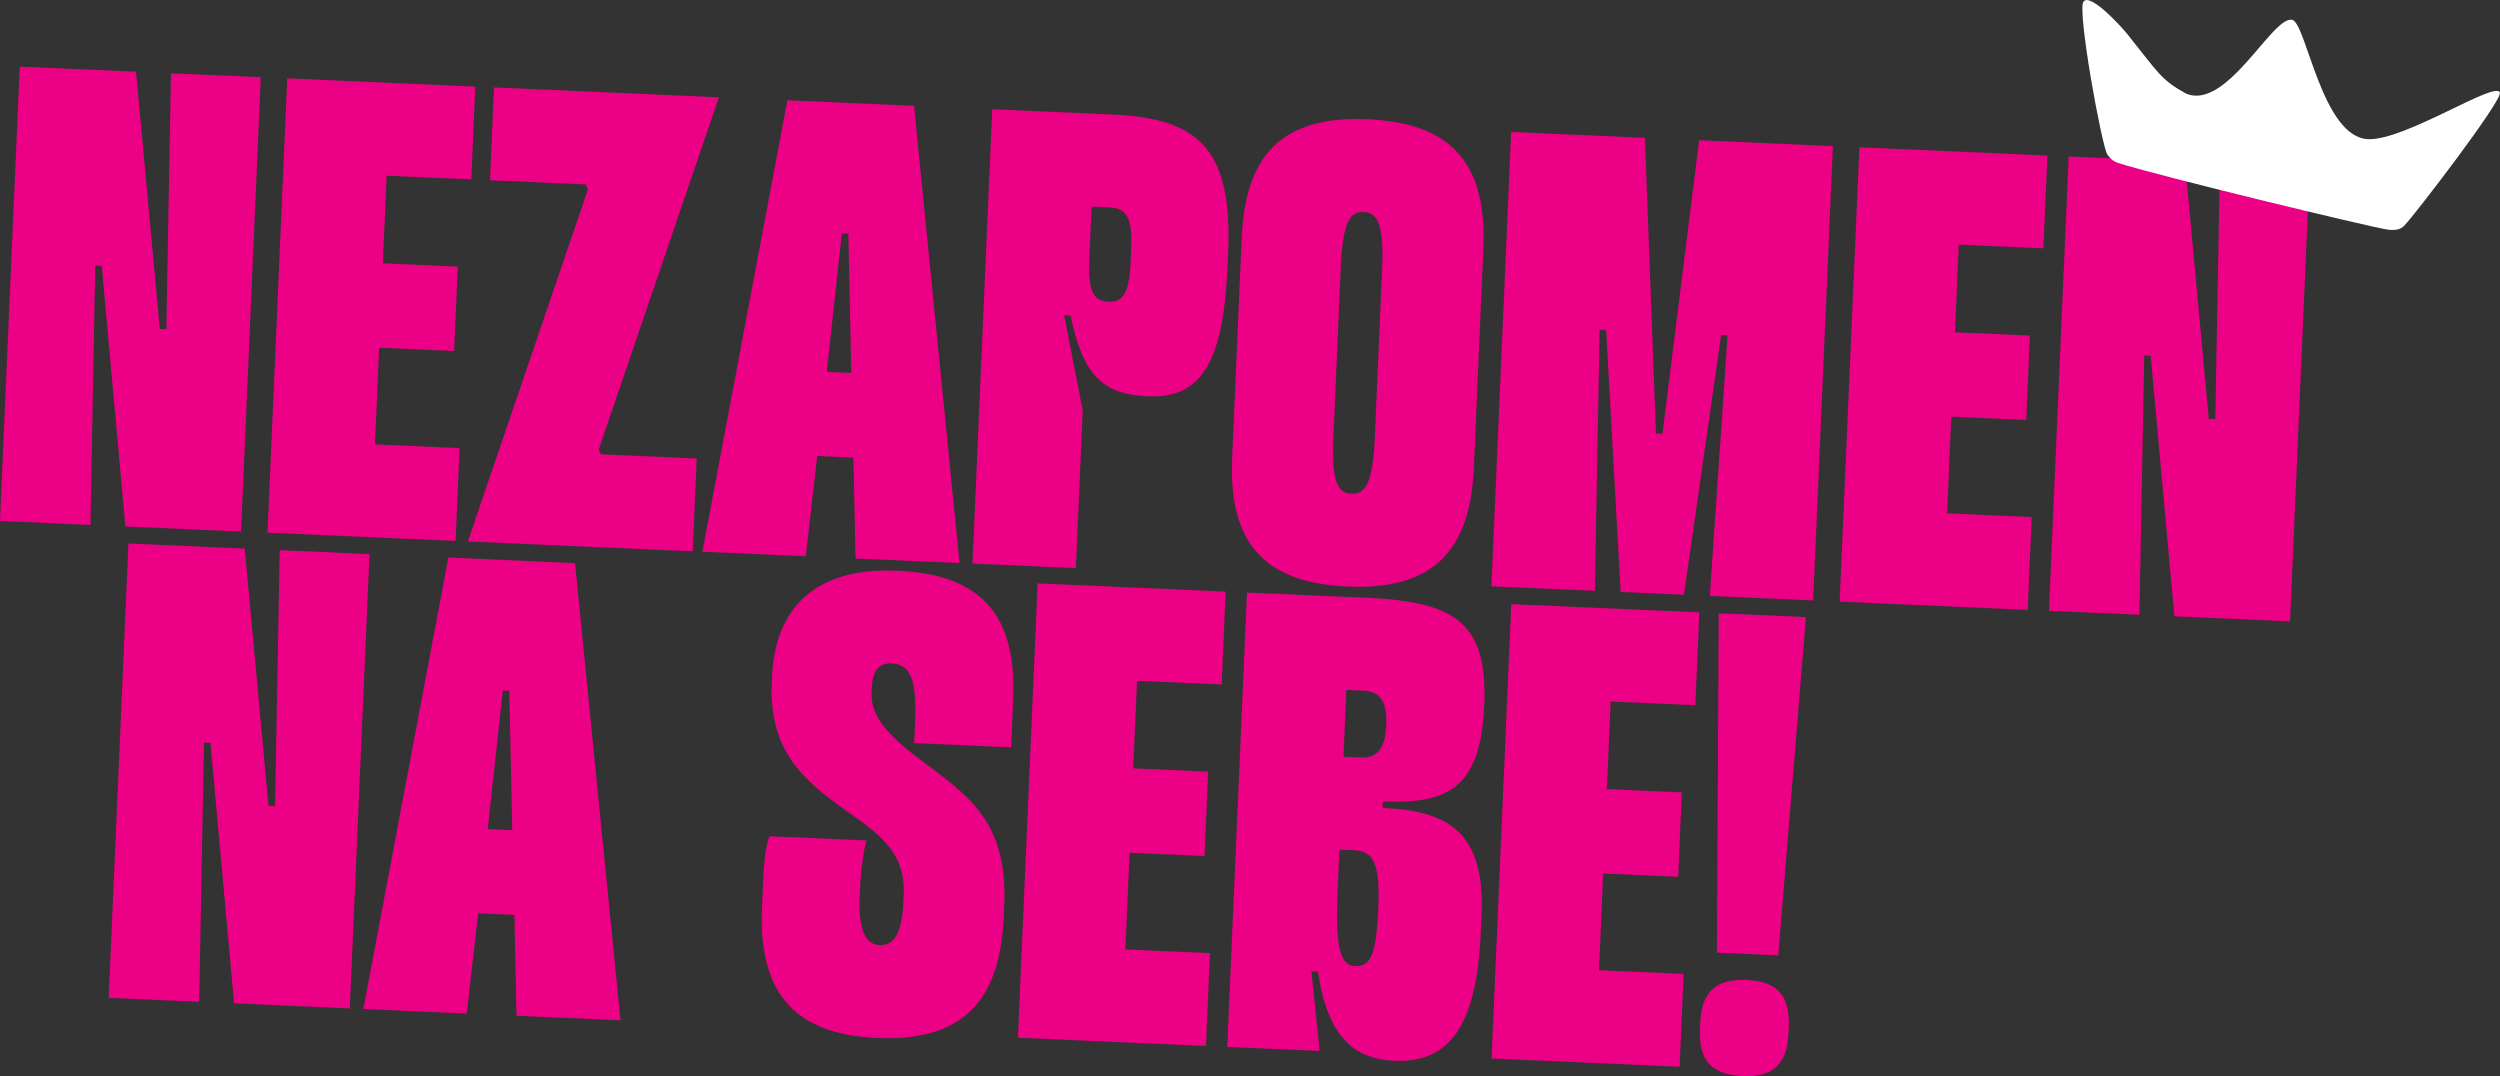
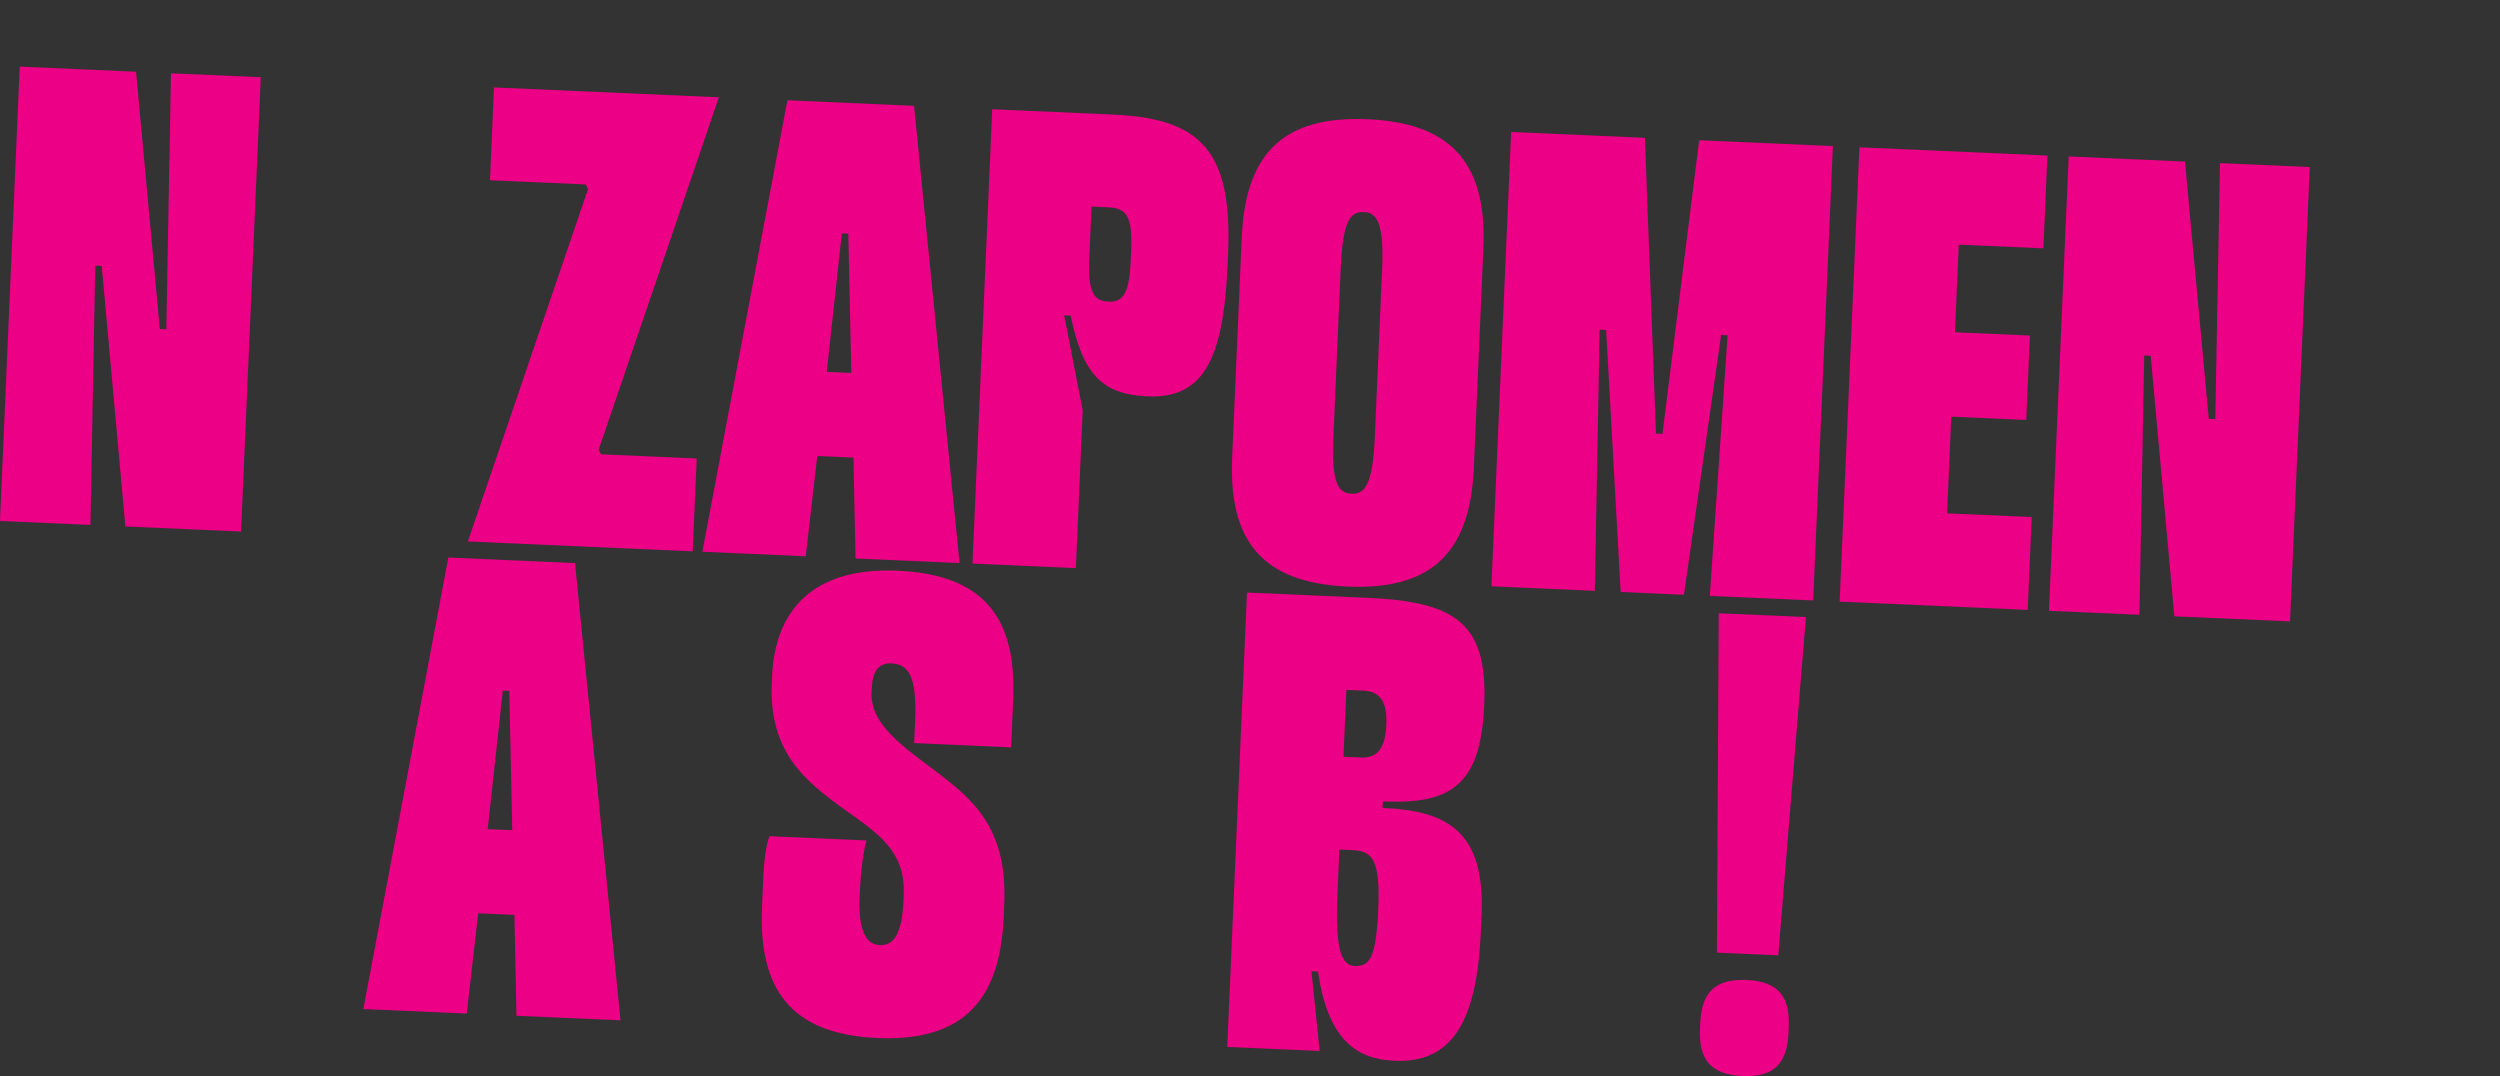
<svg xmlns="http://www.w3.org/2000/svg" width="230" height="99" viewBox="0 0 230 99" fill="none">
  <rect x="0" y="0" width="230" height="99" fill="#333333" stroke="none" />
  <g clip-path="url(#clip0_19_910)">
    <path d="M14.706 30.267L15.301 30.295L15.73 6.742L23.992 7.104L22.177 48.902L11.534 48.434L9.358 24.468L8.763 24.441L8.321 48.294L-0.003 47.929L1.816 6.131L12.517 6.599L14.703 30.267H14.706Z" fill="#EC0085" />
-     <path d="M43.357 16.507L35.571 16.165L35.22 24.226L42.116 24.53L41.78 32.293L34.884 31.989L34.496 40.886L42.283 41.228L41.912 49.766L24.611 49.008L26.427 7.21L43.728 7.968L43.357 16.507Z" fill="#EC0085" />
    <path d="M55.299 41.798L64.099 42.184L63.728 50.723L43.041 49.814L54.099 17.395L53.878 16.968L45.078 16.582L45.448 8.043L66.136 8.952L55.078 41.371L55.299 41.798Z" fill="#EC0085" />
    <path d="M78.516 42.099L75.188 41.952L74.13 51.177L64.619 50.76L72.44 9.225L84.093 9.737L88.279 51.802L78.707 51.382L78.516 42.102V42.099ZM78.319 34.312L78.044 21.497L77.449 21.47L76.061 34.212L78.319 34.312Z" fill="#EC0085" />
    <path d="M98.5 29.035L97.905 29.008L99.609 37.758L98.98 52.267L89.469 51.85L91.285 10.052L102.4 10.54C110.425 10.892 113.397 13.833 112.982 23.328L112.931 24.523C112.543 33.42 110.496 36.682 105.563 36.463C101.52 36.286 99.629 34.588 98.5 29.035ZM100.214 23.905C100.071 27.19 100.822 27.699 102.013 27.754C103.322 27.812 103.893 26.938 104.015 24.134L104.066 22.938C104.196 19.953 103.635 19.151 102.03 19.079L100.425 19.007L100.21 23.905H100.214Z" fill="#EC0085" />
    <path d="M136.471 22.863L135.594 43.045C135.271 50.511 132.007 54.316 123.982 53.964C115.896 53.609 113.036 49.534 113.359 42.072L114.237 21.89C114.56 14.424 117.766 10.615 125.849 10.97C133.873 11.322 136.794 15.4 136.471 22.863ZM127.151 24.848C127.335 20.609 126.726 19.564 125.478 19.509C124.169 19.451 123.533 20.442 123.346 24.68L122.676 40.087C122.493 44.326 123.043 45.367 124.349 45.425C125.597 45.48 126.297 44.493 126.481 40.255L127.151 24.848Z" fill="#EC0085" />
    <path d="M168.628 13.443L166.812 55.241L157.302 54.825L158.94 30.845L158.345 30.817L154.925 54.719L149.1 54.463L147.764 30.353L147.169 30.326L146.72 54.357L137.209 53.94L139.025 12.142L151.331 12.681L152.351 39.889L152.946 39.916L156.322 12.903L168.628 13.443Z" fill="#EC0085" />
    <path d="M187.993 22.849L180.206 22.508L179.856 30.568L186.752 30.872L186.415 38.636L179.519 38.331L179.132 47.229L186.918 47.57L186.548 56.109L169.247 55.351L171.063 13.553L188.363 14.311L187.993 22.849Z" fill="#EC0085" />
    <path d="M203.212 38.533L203.807 38.56L204.236 15.007L212.499 15.369L210.683 57.168L200.04 56.7L197.864 32.733L197.269 32.706L196.827 56.56L188.503 56.194L190.318 14.396L201.019 14.864L203.206 38.533H203.212Z" fill="#EC0085" />
-     <path d="M24.71 74.139L25.305 74.166L25.733 50.613L33.996 50.975L32.18 92.777L21.538 92.309L19.361 68.343L18.766 68.316L18.324 92.169L10 91.804L11.816 50.002L22.517 50.47L24.703 74.139H24.71Z" fill="#EC0085" />
    <path d="M47.325 84.167L43.996 84.02L42.939 93.249L33.428 92.832L41.249 51.293L52.902 51.806L57.088 93.87L47.516 93.45L47.325 84.167ZM47.128 76.38L46.853 63.565L46.258 63.538L44.87 76.281L47.128 76.38Z" fill="#EC0085" />
    <path d="M80.914 86.954C82.223 87.012 82.984 85.909 83.114 82.924L83.141 82.326C83.321 78.207 80.652 76.591 77.53 74.361C74.123 71.878 70.726 69.217 71.002 62.827L71.029 62.229C71.281 56.437 74.504 52.151 82.59 52.506C90.615 52.858 93.536 56.935 93.213 64.398L93.022 68.756L84.103 68.364L84.188 66.393C84.372 62.154 83.583 61.102 81.978 61.031C80.849 60.979 80.278 61.792 80.217 63.165L80.189 63.763C80.067 66.57 82.957 68.609 86.014 70.898C89.533 73.565 92.696 76.158 92.39 83.204L92.339 84.399C92.016 91.862 88.745 95.848 80.716 95.496C72.63 95.141 69.778 90.888 70.104 83.422L70.22 80.796C70.356 77.691 70.805 76.933 70.805 76.933L79.724 77.322C79.724 77.322 79.248 78.678 79.088 82.38C78.959 85.366 79.547 86.889 80.914 86.947V86.954Z" fill="#EC0085" />
-     <path d="M112.394 62.97L104.607 62.629L104.257 70.689L111.153 70.99L110.816 78.753L103.92 78.453L103.533 87.35L111.319 87.691L110.949 96.23L93.648 95.472L95.464 53.67L112.764 54.428L112.394 62.967V62.97Z" fill="#EC0085" />
    <path d="M112.907 96.316L114.723 54.514L125.838 55.002C133.924 55.358 136.876 57.342 136.549 64.866C136.226 72.329 133.411 74.002 127.229 73.729L127.202 74.327C133.088 74.587 136.641 76.417 136.305 84.18L136.237 85.734C135.863 94.335 133.387 97.815 128.276 97.59C124.71 97.432 122.17 95.588 121.248 89.382L120.653 89.355L121.408 96.688L112.907 96.316ZM123.04 82.459C122.816 87.654 123.536 88.822 124.608 88.87C126.036 88.931 126.607 88.118 126.804 83.521C127.005 78.924 126.138 78.285 124.414 78.21L123.224 78.159L123.037 82.459H123.04ZM125.203 69.692C126.808 69.764 127.45 68.712 127.539 66.683C127.624 64.712 127.076 63.613 125.471 63.541L123.866 63.469L123.598 69.62L125.203 69.692Z" fill="#EC0085" />
-     <path d="M155.969 64.88L148.182 64.538L147.832 72.599L154.727 72.903L154.391 80.666L147.495 80.362L147.107 89.259L154.894 89.601L154.523 98.139L137.223 97.381L139.038 55.58L156.339 56.338L155.969 64.876V64.88Z" fill="#EC0085" />
    <path d="M156.4 94.635L156.421 94.157C156.536 91.469 157.614 90.021 160.705 90.157C163.738 90.291 164.684 91.828 164.565 94.516L164.544 94.994C164.429 97.682 163.351 99.13 160.321 98.997C157.23 98.86 156.285 97.323 156.4 94.638V94.635ZM158.121 56.42L166.146 56.772L163.602 87.89L157.954 87.644L158.121 56.42Z" fill="#EC0085" />
-     <path d="M193.882 14.215C194.083 14.529 194.378 14.826 194.848 14.984C198.234 16.101 218.044 20.892 219.649 21.121C220.336 21.217 220.843 21.121 221.166 20.79C222.22 19.704 230.211 9.252 229.993 8.522C229.646 7.36 221.319 12.914 217.885 12.805C213.621 12.668 212.186 2.124 210.883 1.824C209.078 1.407 204.865 10.24 201.094 8.6C198.768 7.316 198.537 6.647 195.742 3.173C195.001 2.247 192.243 -0.704 191.672 0.167C191.1 1.038 193.355 13.406 193.879 14.225" fill="white" />
  </g>
  <defs>
    <clipPath id="clip0_19_910">
      <rect width="230" height="99" fill="white" />
    </clipPath>
  </defs>
</svg>